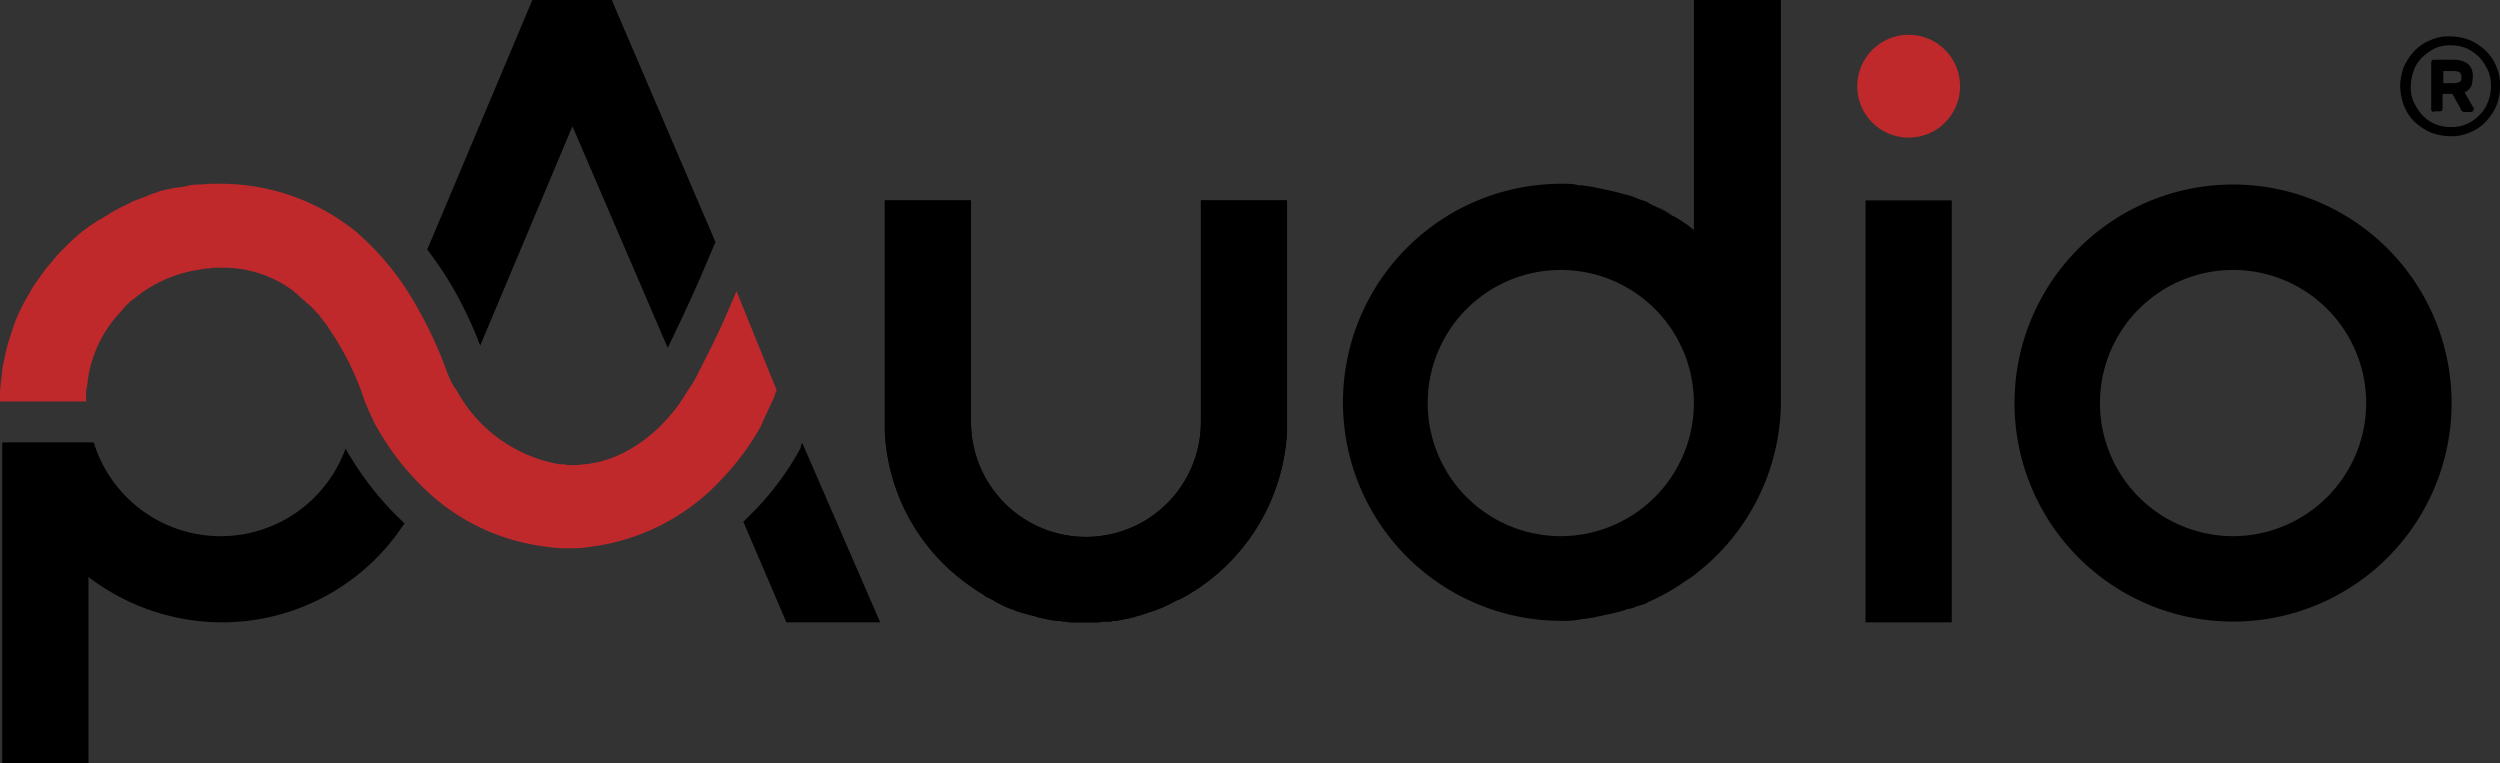
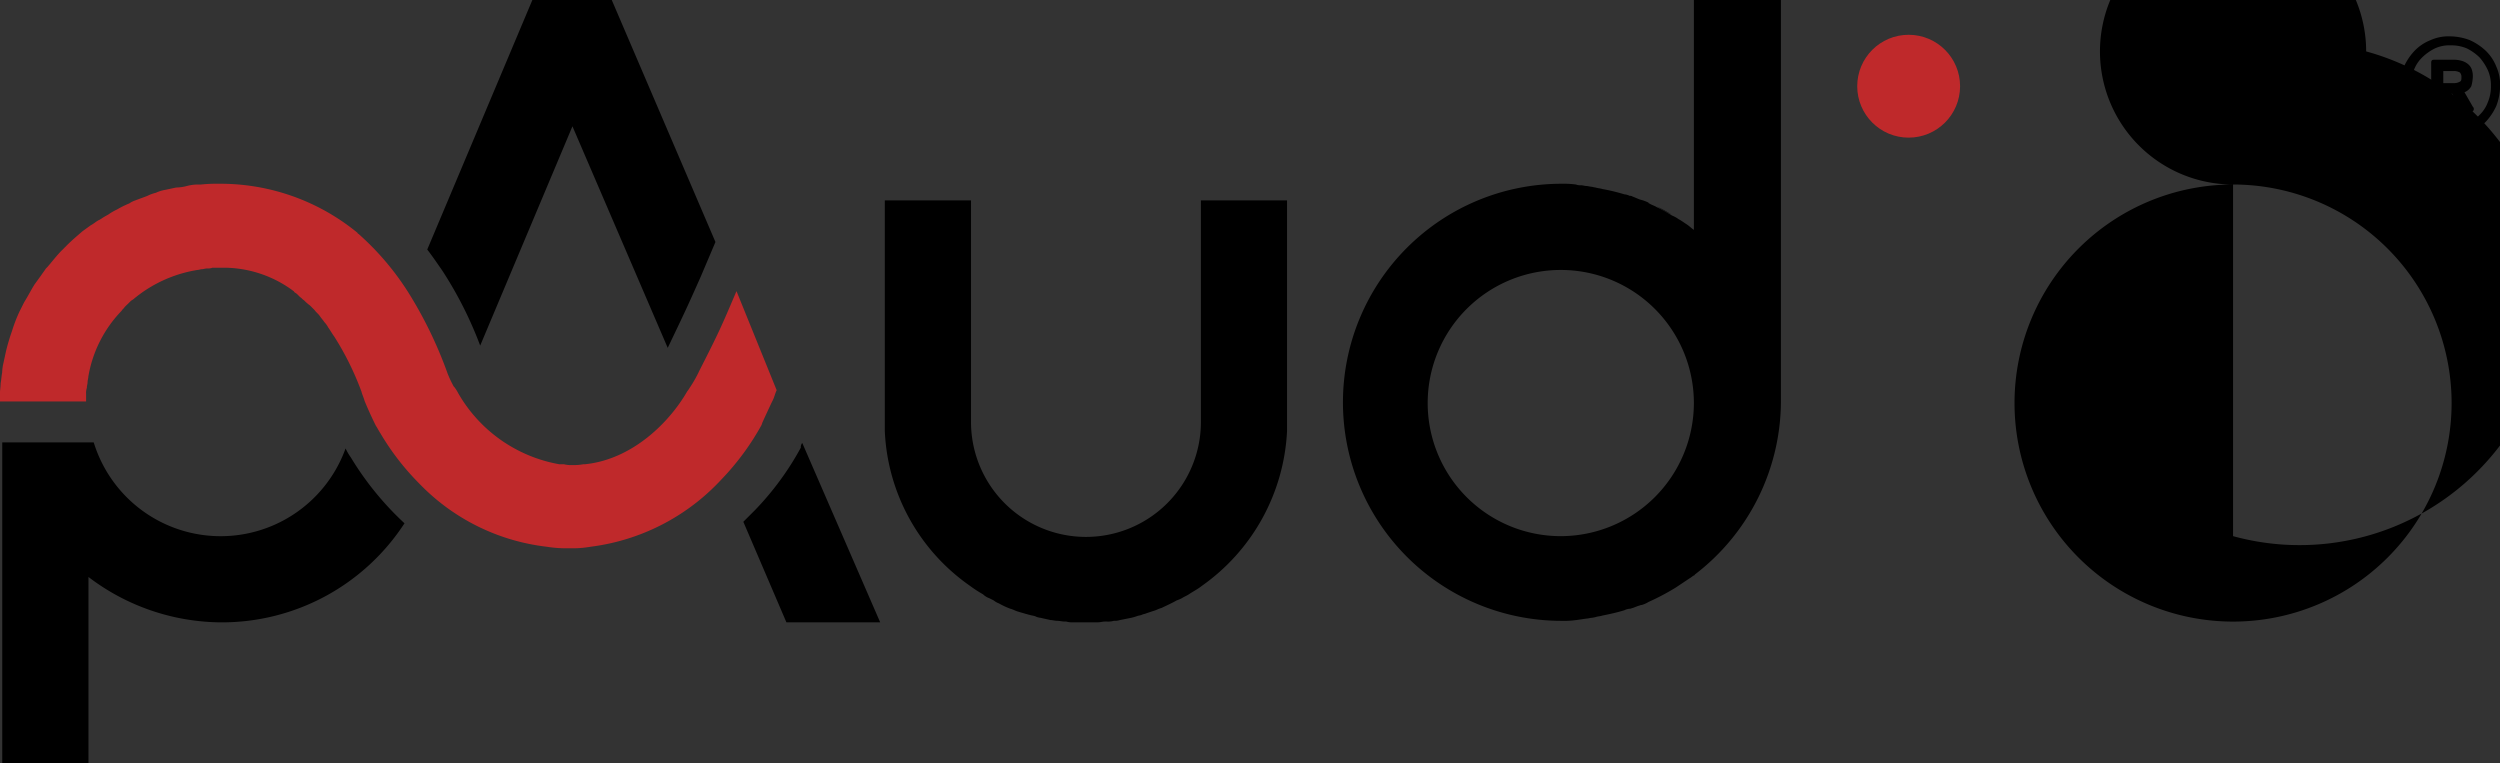
<svg xmlns="http://www.w3.org/2000/svg" width="155.805" height="47.553" viewBox="0 0 155.805 47.553">
  <rect x="0" y="0" width="155.805" height="47.553" fill="#333333" stroke="none" />
  <g id="pAudio" transform="translate(-61.7 -37.3)">
    <g id="Group_147" data-name="Group 147" transform="translate(61.7 37.3)">
      <g id="Group_145" data-name="Group 145" transform="translate(0.141)">
-         <path id="Path_329" data-name="Path 329" d="M203.772,63.8V78.174h0a12.55,12.55,0,0,1-5.325,9.661c-.236.189-.518.33-.8.518-.141.094-.283.141-.424.236a2.3,2.3,0,0,1-.33.141c-.33.189-.66.33-.943.471-.189.047-.33.141-.518.189l-.424.141c-.094.047-.189.047-.283.094s-.236.047-.33.094a3,3,0,0,1-.33.094l-.707.141a1.038,1.038,0,0,1-.377.047,1.3,1.3,0,0,1-.424.047h-.141c-.141,0-.283.047-.424.047h-1.555a1.3,1.3,0,0,1-.424-.047h-.094c-.141,0-.33-.047-.471-.047s-.283-.047-.424-.047c-.189-.047-.424-.094-.613-.141a.874.874,0,0,1-.33-.094c-.141-.047-.236-.047-.377-.094-.047,0-.141-.047-.189-.047-.141-.047-.33-.094-.471-.141-.189-.047-.33-.141-.518-.189a4.756,4.756,0,0,1-.707-.33,1.181,1.181,0,0,1-.33-.189l-.283-.141a1.026,1.026,0,0,1-.377-.236,7.675,7.675,0,0,1-.8-.518,12.416,12.416,0,0,1-5.325-9.661h0V63.8h5.373V77.609a7.163,7.163,0,1,0,14.327,0V63.8Z" transform="translate(-123.702 -51.311)" />
        <path id="Path_330" data-name="Path 330" d="M203.772,63.8V78.174h0a12.55,12.55,0,0,1-5.325,9.661c-.236.189-.518.33-.8.518-.141.094-.283.141-.424.236a2.3,2.3,0,0,1-.33.141c-.33.189-.66.33-.943.471-.189.047-.33.141-.518.189l-.424.141c-.094.047-.189.047-.283.094s-.236.047-.33.094a3,3,0,0,1-.33.094l-.707.141a1.038,1.038,0,0,1-.377.047,1.3,1.3,0,0,1-.424.047h-.141c-.141,0-.283.047-.424.047h-1.555a1.3,1.3,0,0,1-.424-.047h-.094c-.141,0-.33-.047-.471-.047s-.283-.047-.424-.047c-.189-.047-.424-.094-.613-.141a.874.874,0,0,1-.33-.094c-.141-.047-.236-.047-.377-.094-.047,0-.141-.047-.189-.047-.141-.047-.33-.094-.471-.141-.189-.047-.33-.141-.518-.189a4.756,4.756,0,0,1-.707-.33,1.181,1.181,0,0,1-.33-.189l-.283-.141a1.026,1.026,0,0,1-.377-.236,7.675,7.675,0,0,1-.8-.518,12.416,12.416,0,0,1-5.325-9.661h0V63.8h5.373V77.609a7.163,7.163,0,1,0,14.327,0V63.8Z" transform="translate(-123.702 -51.311)" />
        <path id="Path_331" data-name="Path 331" d="M99.985,37.3H95.037L88.486,52.852c.33.424.613.848.943,1.32a23.992,23.992,0,0,1,2.356,4.666l5.75-13.667,5.938,13.809c.99-2.074,1.178-2.451,2.074-4.477l.9-2.121ZM83.726,65.812a3.516,3.516,0,0,1-.33-.566A8.275,8.275,0,0,1,67.7,64.87H62V84.852h5.373V73.259a13.764,13.764,0,0,0,8.295,2.828,13.574,13.574,0,0,0,11.4-6.174A18.99,18.99,0,0,1,83.726,65.812Zm28.135-.9h0l-.047.047-.047.141V65.2a17.8,17.8,0,0,1-2.875,3.912l-.707.707,2.686,6.268h5.844Z" transform="translate(-62 -37.3)" />
-         <rect id="Rectangle_106" data-name="Rectangle 106" width="5.373" height="26.297" transform="translate(116.124 12.489)" />
-         <path id="Path_332" data-name="Path 332" d="M341.72,61.7a13.62,13.62,0,1,0,13.62,13.62A13.627,13.627,0,0,0,341.72,61.7Zm0,21.915a8.295,8.295,0,1,1,8.295-8.295A8.307,8.307,0,0,1,341.72,83.615Z" transform="translate(-202.692 -50.201)" />
+         <path id="Path_332" data-name="Path 332" d="M341.72,61.7a13.62,13.62,0,1,0,13.62,13.62A13.627,13.627,0,0,0,341.72,61.7Za8.295,8.295,0,1,1,8.295-8.295A8.307,8.307,0,0,1,341.72,83.615Z" transform="translate(-202.692 -50.201)" />
        <path id="Path_333" data-name="Path 333" d="M282.638,65.731a2.59,2.59,0,0,1,.424.33h0A2.591,2.591,0,0,0,282.638,65.731Zm-.9-.613a9.345,9.345,0,0,0-.943-.518A9.347,9.347,0,0,0,281.743,65.118Z" transform="translate(-177.684 -51.734)" />
        <path id="Path_334" data-name="Path 334" d="M261.167,37.3V51.627c-.141-.094-.283-.236-.424-.33l-.424-.283c-.047,0-.047-.047-.094-.047a1.91,1.91,0,0,0-.424-.236,9.346,9.346,0,0,0-.943-.518c-.141-.094-.33-.141-.471-.236a.046.046,0,0,1-.047-.047,2.3,2.3,0,0,0-.518-.189c-.141-.047-.33-.141-.471-.189a.283.283,0,0,0-.188-.047.874.874,0,0,0-.33-.094,11.6,11.6,0,0,0-1.367-.33c-.141-.047-.283-.047-.424-.094a2.042,2.042,0,0,1-.236-.047c-.094,0-.236-.047-.33-.047s-.236-.047-.33-.047a.8.8,0,0,1-.33-.047,5.7,5.7,0,0,0-.9-.047,13.62,13.62,0,0,0,0,27.24,5.412,5.412,0,0,0,.9-.047,14656896607740.453,14656896607740.453,0,0,1,.66-.094c.094,0,.236-.047.33-.047a2.042,2.042,0,0,0,.236-.047c.141-.047.283-.047.424-.094.471-.094.9-.189,1.367-.33a.873.873,0,0,1,.33-.094c.094,0,.141-.047.188-.047.141-.047.236-.094.377-.141.047,0,.094-.047.189-.047a1.674,1.674,0,0,0,.424-.189,14.722,14.722,0,0,0,1.7-.9l.424-.283.424-.283c.094-.047.188-.141.283-.189a.046.046,0,0,0,.047-.047,13.638,13.638,0,0,0,5.373-10.839V37.3Zm-8.295,33.414a8.295,8.295,0,1,1,8.295-8.295A8.307,8.307,0,0,1,252.873,70.714Z" transform="translate(-155.742 -37.3)" />
        <circle id="Ellipse_6" data-name="Ellipse 6" cx="3.205" cy="3.205" r="3.205" transform="translate(115.605 2.168)" fill="#bf292b" />
      </g>
      <g id="Group_146" data-name="Group 146" transform="translate(0 11.452)">
        <path id="Path_335" data-name="Path 335" d="M107.6,68.292c-.943,2.215-1.084,2.545-2.309,4.948a7.816,7.816,0,0,1-.613,1.084c-.047.094-.141.189-.189.283-1.131,1.932-3.44,4.194-6.362,4.477h-.094a3.111,3.111,0,0,1-.66.047,1.767,1.767,0,0,1-.518-.047h-.283a9.089,9.089,0,0,1-6.315-4.43,2.631,2.631,0,0,0-.236-.377l-.047-.047a7.092,7.092,0,0,1-.377-.8,26.051,26.051,0,0,0-2.5-5.137,17.046,17.046,0,0,0-3.016-3.535c-.047-.047-.094-.047-.094-.094A13.466,13.466,0,0,0,75.367,61.6a9.081,9.081,0,0,0-1.131.047H74a2.782,2.782,0,0,0-.66.094,2.782,2.782,0,0,1-.66.094c-.236.047-.424.094-.66.141a2.333,2.333,0,0,0-.613.189,2.3,2.3,0,0,0-.518.189c-.236.094-.518.189-.754.283a1.411,1.411,0,0,0-.377.189A5.627,5.627,0,0,0,69,63.2a3.515,3.515,0,0,0-.566.33,4.145,4.145,0,0,0-.471.283c-.047,0-.047.047-.094.047-.189.094-.33.236-.518.33h0c-.189.141-.33.236-.518.377-.33.283-.66.566-.943.848l-.33.33c-.33.33-.613.707-.9,1.037l-.094.094c-.094.141-.236.33-.33.471h0c-.141.189-.236.33-.377.518-.236.377-.424.754-.66,1.131l-.283.566a9.442,9.442,0,0,0-.471,1.225,13,13,0,0,0-.377,1.272c-.047.236-.094.424-.141.66a3.182,3.182,0,0,0-.094.66c-.047.236-.047.424-.094.66,0,.236-.047.471-.047.66v.471h5.373V74.7a1.038,1.038,0,0,1,.047-.377c0-.141.047-.236.047-.377,0-.094.047-.236.047-.33a7.751,7.751,0,0,1,2.074-4.1h0c.047-.094.141-.141.189-.236L69.759,69a.828.828,0,0,1,.236-.189A8.246,8.246,0,0,1,74,66.973c.094,0,.189-.047.283-.047s.189-.047.33-.047a.8.8,0,0,0,.33-.047h.8a7.308,7.308,0,0,1,4.194,1.414c.047.047.094.047.094.094.047.047.141.094.189.141l.094.094h0l.094.094h0c.094.047.141.141.236.189a2.694,2.694,0,0,0,.377.33l.283.283c.094.141.236.236.33.377s.189.236.283.377a1.432,1.432,0,0,1,.236.33c.141.189.236.377.377.566h0a18,18,0,0,1,1.7,3.44c.047.189.141.377.189.566.33.8.613,1.367.707,1.555.094.141.189.33.283.471a15.783,15.783,0,0,0,2.4,3.11,13.143,13.143,0,0,0,7.965,3.959,7.621,7.621,0,0,0,1.414.094,6.446,6.446,0,0,0,1.32-.094,13.386,13.386,0,0,0,8.153-4.194,16.061,16.061,0,0,0,2.5-3.393l.047-.141s.189-.424.566-1.225l.094-.189c.094-.189.141-.424.236-.613Z" transform="translate(-61.7 -61.6)" fill="#bf292b" />
-         <path id="Path_336" data-name="Path 336" d="M63.177,81.3a13,13,0,0,0-.377,1.272A13,13,0,0,1,63.177,81.3Z" transform="translate(-62.282 -72.016)" fill="#bf292b" />
        <path id="Path_337" data-name="Path 337" d="M65.76,75.1c-.236.377-.424.754-.66,1.131C65.336,75.854,65.524,75.477,65.76,75.1Z" transform="translate(-63.498 -68.738)" fill="#bf292b" />
-         <path id="Path_338" data-name="Path 338" d="M71.843,68.1c-.33.283-.66.566-.943.848A5.294,5.294,0,0,1,71.843,68.1Z" transform="translate(-66.564 -65.037)" fill="#bf292b" />
-         <path id="Path_339" data-name="Path 339" d="M62,89.6v0Z" transform="translate(-61.859 -76.404)" fill="#fff" />
      </g>
    </g>
    <g id="Group_148" data-name="Group 148" transform="translate(211.285 39.562)">
      <path id="Path_340" data-name="Path 340" d="M379.1,45.21a3.541,3.541,0,0,1,.236-1.225A3.632,3.632,0,0,1,380,43a2.808,2.808,0,0,1,.99-.66,2.711,2.711,0,0,1,1.225-.236,3.54,3.54,0,0,1,1.225.236,3.632,3.632,0,0,1,.99.66,2.807,2.807,0,0,1,.66.99,2.711,2.711,0,0,1,.236,1.225,3.541,3.541,0,0,1-.236,1.225,3.631,3.631,0,0,1-.66.99,2.807,2.807,0,0,1-.99.66,2.711,2.711,0,0,1-1.225.236,3.54,3.54,0,0,1-1.225-.236,3.632,3.632,0,0,1-.99-.66,2.807,2.807,0,0,1-.66-.99A3.541,3.541,0,0,1,379.1,45.21Zm.66,0a2.186,2.186,0,0,0,.189.99,3.354,3.354,0,0,0,.518.8,2.349,2.349,0,0,0,1.791.754,2.186,2.186,0,0,0,.99-.189,2.464,2.464,0,0,0,.8-.566,2.129,2.129,0,0,0,.518-.8,2.462,2.462,0,0,0,.188-.99,2.318,2.318,0,0,0-.188-.99,3.356,3.356,0,0,0-.518-.8,3.1,3.1,0,0,0-.8-.566,2.461,2.461,0,0,0-.99-.189,2.186,2.186,0,0,0-.99.189,3.1,3.1,0,0,0-.8.566,2.129,2.129,0,0,0-.518.8A3.081,3.081,0,0,0,379.76,45.21Zm1.461,1.6c-.141,0-.189-.047-.189-.189V43.749c0-.141.047-.189.189-.189h1.225a1.758,1.758,0,0,1,.566.094,1.026,1.026,0,0,1,.377.236.76.76,0,0,1,.189.33,1.3,1.3,0,0,1,.047.424,2.365,2.365,0,0,1-.094.566.831.831,0,0,1-.424.377l.518.9a.189.189,0,0,1-.141.33h-.377a.173.173,0,0,1-.141-.047c-.047-.047-.094-.047-.094-.141l-.518-.943h-.613v.9c0,.141-.047.189-.189.189h-.33Zm.565-1.791h.66a.73.73,0,0,0,.377-.094c.094-.047.094-.141.094-.283a.4.4,0,0,0-.094-.283.73.73,0,0,0-.377-.094h-.66Z" transform="translate(-379.1 -42.1)" />
    </g>
  </g>
</svg>